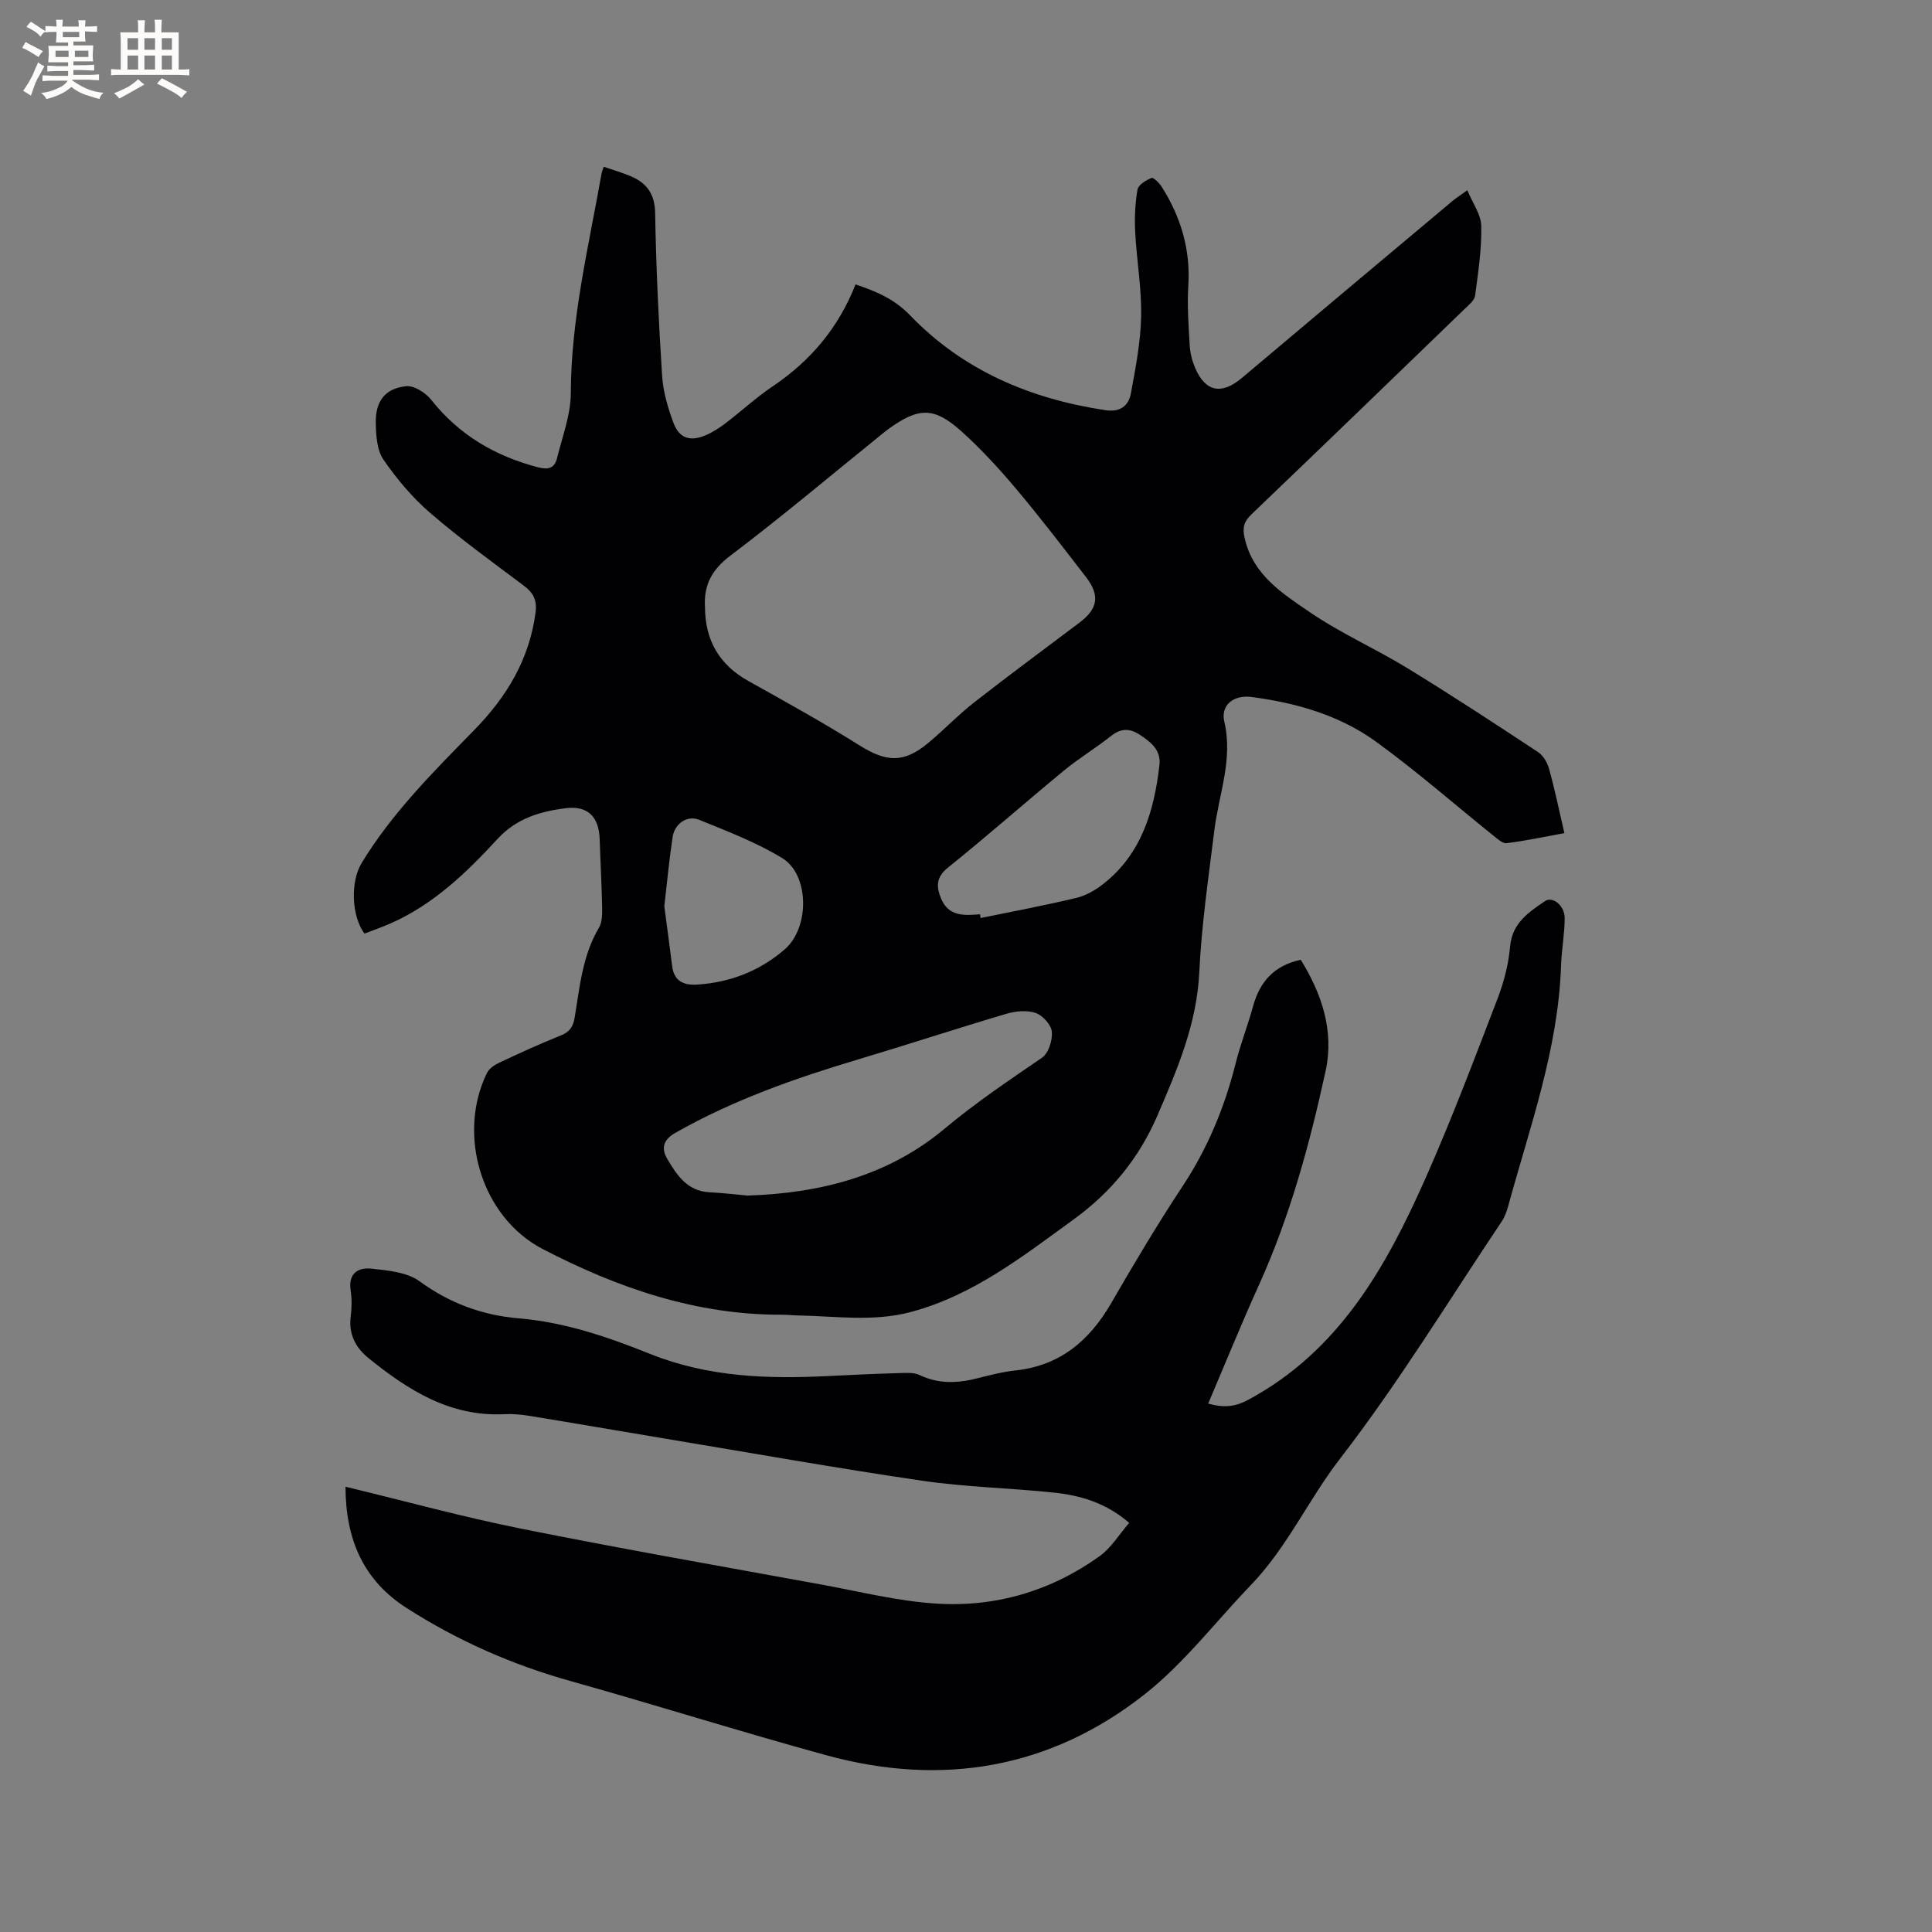
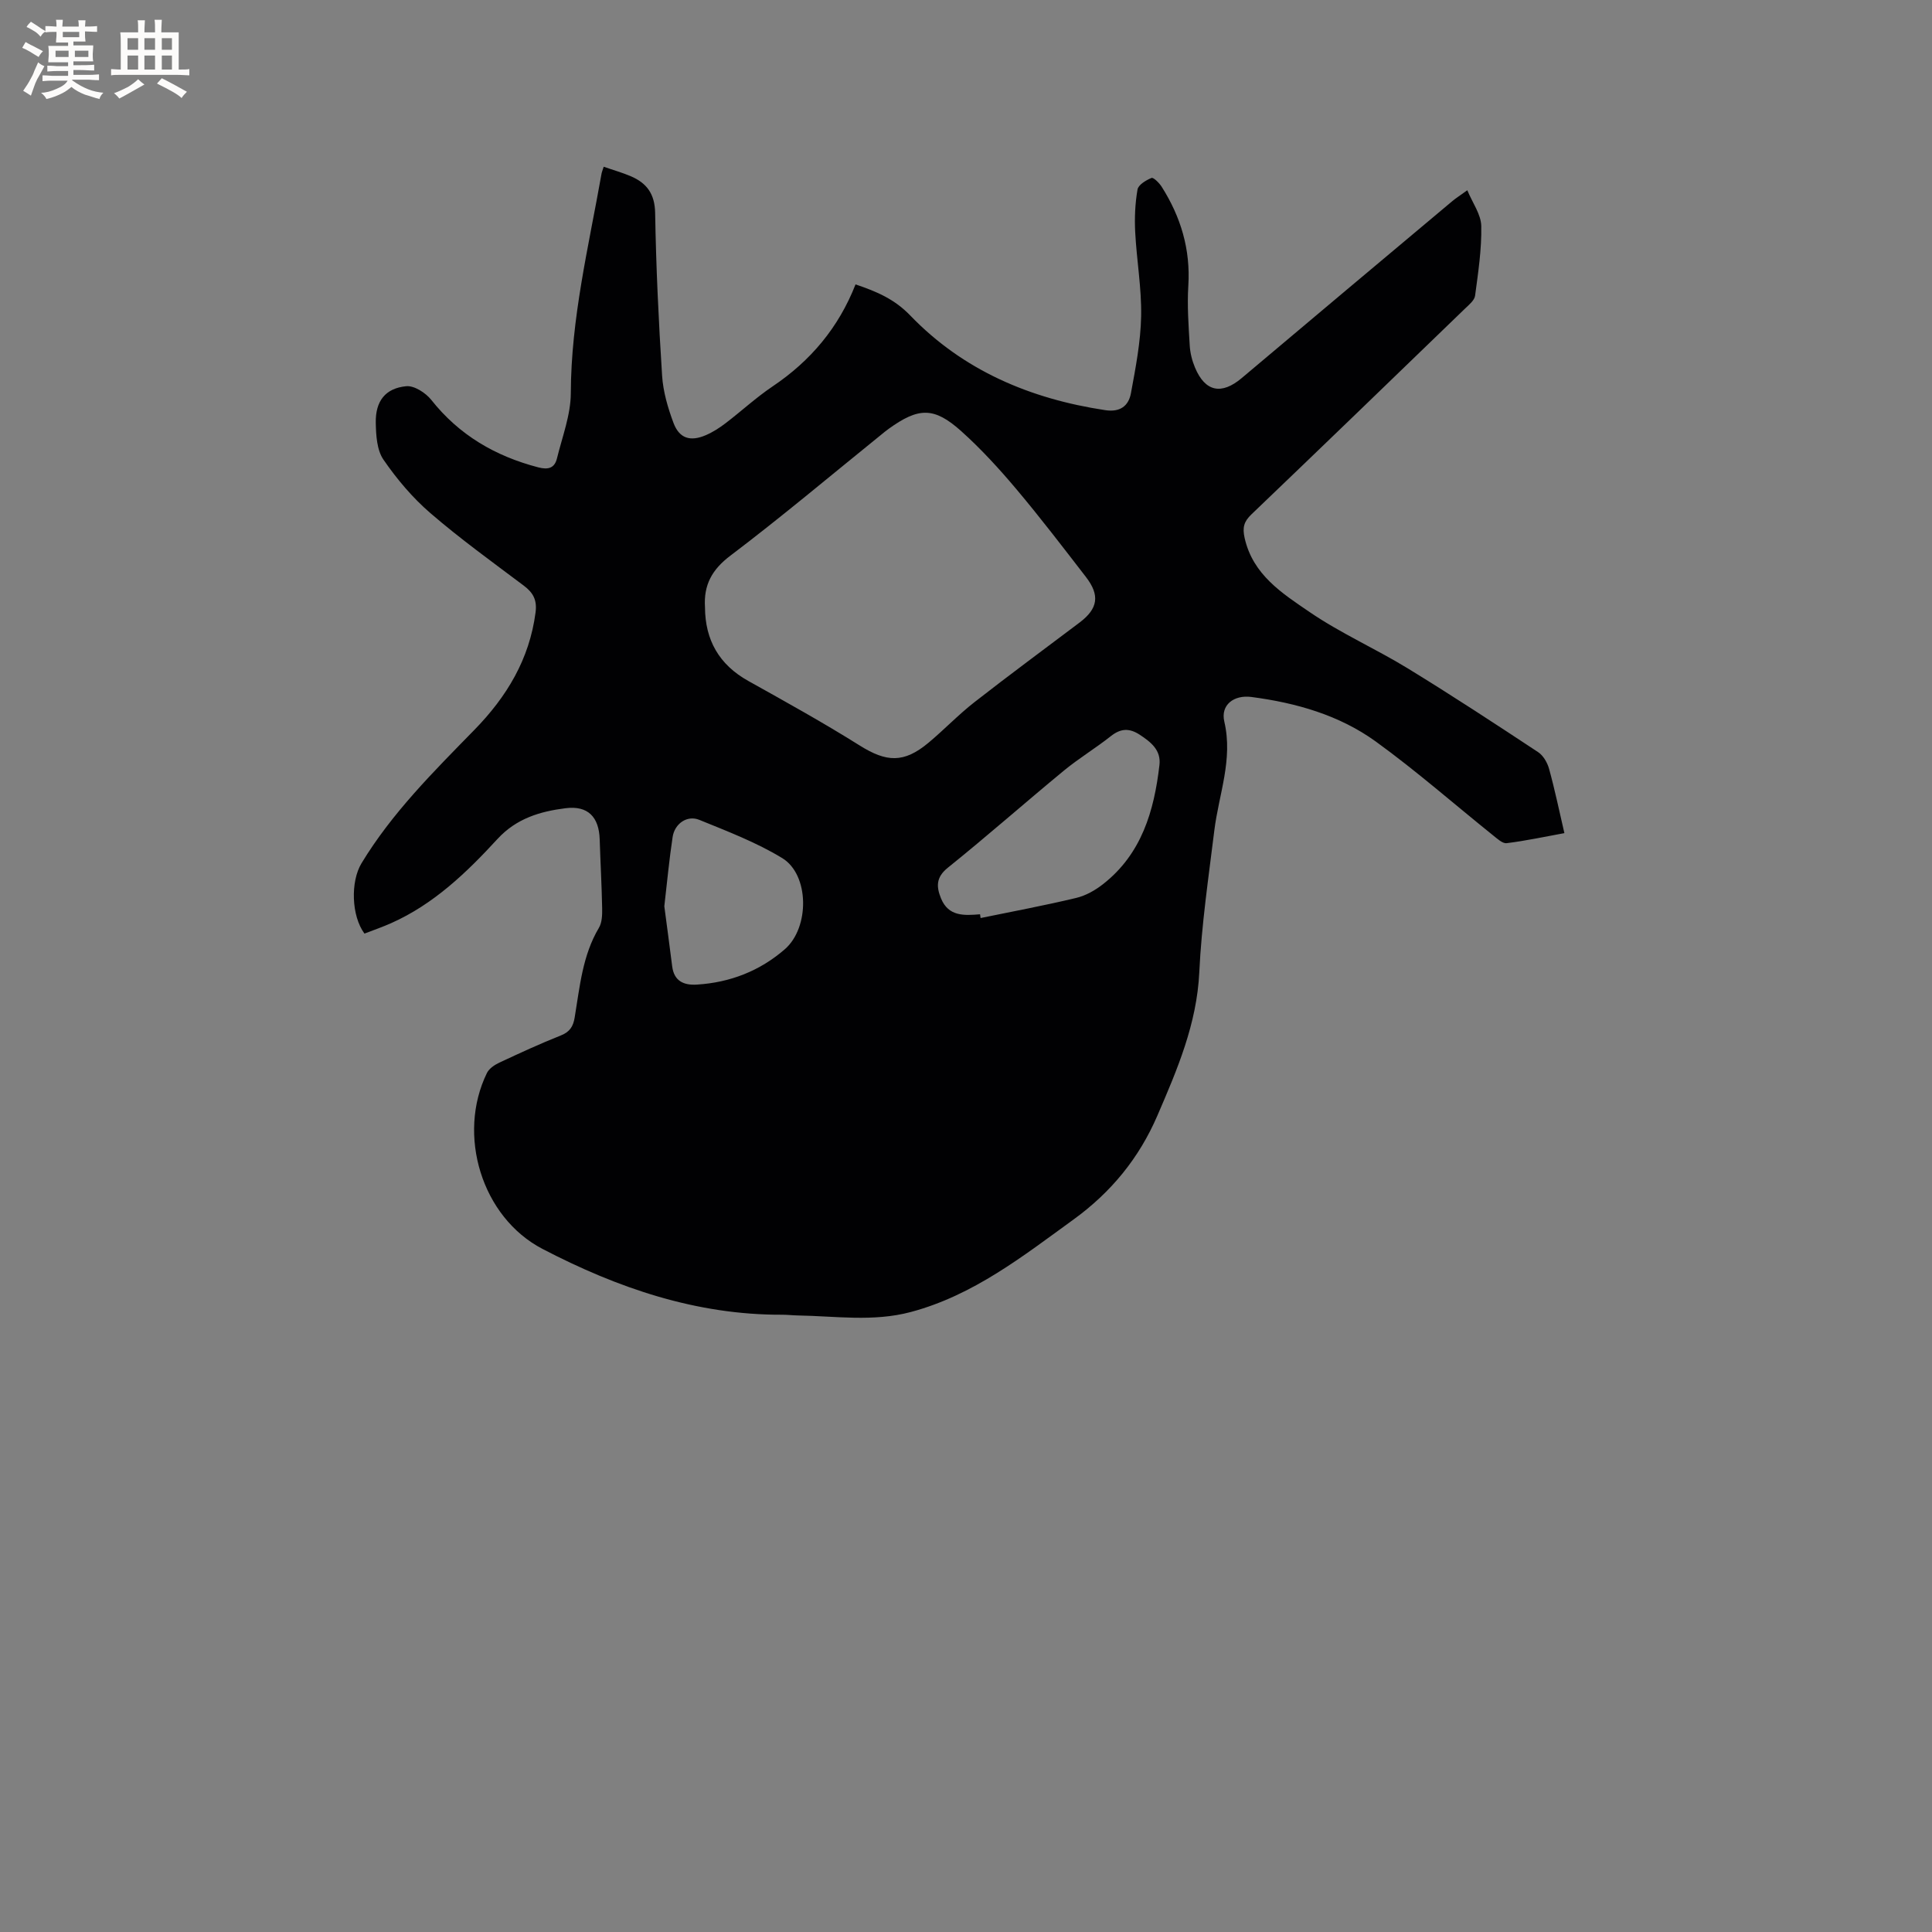
<svg xmlns="http://www.w3.org/2000/svg" enable-background="new 0 0 400 400" viewBox="0 0 400 400">
  <rect x="0" y="0" width="400" height="400" fill="#808080" stroke="none" />
-   <path d="m124.99 34.52c2.09.73 3.93 1.24 5.66 1.99 3.28 1.42 4.92 3.65 4.99 7.58.19 11.23.72 22.46 1.44 33.68.21 3.31 1.19 6.66 2.36 9.79 1.21 3.23 3.49 3.92 6.71 2.53 1.44-.62 2.8-1.5 4.05-2.45 3.29-2.51 6.34-5.34 9.76-7.64 7.86-5.28 13.67-12.18 17.17-21.12 4.46 1.51 8.07 3.06 11.32 6.43 10.97 11.4 24.86 17.27 40.39 19.61 3.1.47 4.83-.91 5.31-3.52.97-5.27 2.01-10.61 2.11-15.94.11-5.79-.93-11.6-1.23-17.41-.15-2.93-.02-5.93.48-8.81.17-.98 1.76-1.93 2.9-2.4.39-.16 1.6 1.03 2.1 1.82 3.96 6.24 5.99 12.97 5.52 20.48-.26 4.11.05 8.27.29 12.39.09 1.55.49 3.15 1.1 4.59 2.11 5.02 5.49 5.67 9.66 2.16 14.49-12.23 29.03-24.41 43.56-36.6.81-.68 1.7-1.24 3.15-2.29 1.08 2.62 2.84 4.99 2.89 7.4.1 4.8-.64 9.64-1.28 14.43-.13.97-1.27 1.89-2.09 2.68-14.71 14.22-29.42 28.44-44.21 42.59-1.57 1.5-1.9 2.73-1.41 4.91 1.71 7.61 7.79 11.45 13.41 15.29 6.44 4.41 13.7 7.61 20.38 11.7 9.11 5.58 18.05 11.44 26.97 17.33 1.08.71 1.93 2.2 2.28 3.5 1.18 4.27 2.08 8.62 3.16 13.27-4.1.75-8 1.59-11.95 2.08-.86.11-1.96-.94-2.82-1.62-8.08-6.49-15.89-13.35-24.27-19.42-7.58-5.48-16.51-8.02-25.77-9.23-3.59-.47-6.41 1.62-5.6 5.1 1.84 7.87-1.15 15.07-2.07 22.56-1.2 9.76-2.65 19.53-3.11 29.34-.51 10.7-4.56 20.13-8.67 29.66-3.79 8.8-9.57 15.86-17.32 21.49-10.55 7.65-20.8 15.74-33.75 19.19-7.77 2.07-15.59.84-23.4.71-1.06-.02-2.12-.15-3.17-.15-17.82.08-34.14-5.54-49.66-13.62-12.6-6.55-17.78-23.63-11.51-36.44.45-.91 1.56-1.66 2.54-2.12 4.22-1.98 8.45-3.93 12.78-5.65 1.85-.74 2.54-1.88 2.84-3.71 1.06-6.34 1.6-12.82 5.02-18.57.65-1.09.69-2.66.67-3.99-.09-4.77-.36-9.53-.51-14.3-.14-4.66-2.44-7.05-7.05-6.47-5.27.66-10.19 2.11-14.1 6.36-6.39 6.95-13.2 13.51-22.03 17.44-1.82.81-3.71 1.46-5.52 2.16-2.72-3.67-2.91-10.76-.62-14.55 6.32-10.44 14.92-18.97 23.36-27.61 6.71-6.86 11.41-14.63 12.68-24.32.34-2.59-.49-4.1-2.45-5.57-6.52-4.9-13.16-9.69-19.33-15.01-3.7-3.19-6.95-7.05-9.72-11.08-1.36-1.99-1.53-5.04-1.58-7.62-.08-4.49 1.98-7.15 6.31-7.57 1.65-.16 4.02 1.37 5.18 2.83 5.78 7.3 13.26 11.65 22.15 13.97 2.1.55 3.38.13 3.87-1.84 1.1-4.49 2.86-9.03 2.87-13.55.05-15.41 3.67-30.24 6.33-45.24.05-.41.22-.79.48-1.61zm20.97 91.2c.03 6.78 2.91 11.88 8.96 15.26 7.76 4.33 15.54 8.64 23.06 13.36 5.55 3.48 9.14 3.7 14.24-.55 3.25-2.71 6.18-5.8 9.51-8.4 7.18-5.61 14.52-11.02 21.8-16.51 3.8-2.88 4.24-5.63 1.28-9.45-4.73-6.12-9.43-12.28-14.41-18.19-3.54-4.2-7.29-8.3-11.37-11.96-5.65-5.07-8.84-4.96-15.05-.49-.52.37-1.01.78-1.5 1.18-10.38 8.39-20.6 17-31.23 25.05-3.86 2.9-5.58 6.1-5.29 10.7zm8.78 121.81c15.53-.49 29.39-4.28 40.79-13.82 6.46-5.4 13.31-10 20.19-14.71 1.36-.93 2.22-3.63 2.05-5.39-.13-1.44-1.9-3.39-3.36-3.89-1.81-.62-4.18-.38-6.1.19-10.23 3.03-20.38 6.36-30.6 9.42-13.1 3.91-25.93 8.42-37.88 15.21-2.62 1.49-2.93 3.28-1.67 5.42 1.99 3.37 4.17 6.67 8.77 6.89 2.85.14 5.69.49 7.81.68zm48.17-58.24c.04.26.07.52.11.78 6.6-1.36 13.23-2.59 19.78-4.16 1.99-.47 3.96-1.59 5.59-2.87 7.96-6.24 10.56-15.13 11.66-24.65.36-3.07-1.74-4.73-4.06-6.26-2.15-1.41-3.94-1.35-5.99.27-3.14 2.49-6.61 4.58-9.7 7.12-8.07 6.65-15.91 13.58-24.06 20.13-2.49 2-2.39 3.95-1.41 6.36 1.55 3.78 4.82 3.55 8.08 3.28zm-65.37-1.66c.51 3.88 1.09 8.16 1.63 12.45.39 3.07 2.43 3.94 5.12 3.77 6.87-.43 13.02-2.82 18.21-7.33 5.15-4.48 5.09-15.42-.55-18.86-5.35-3.26-11.33-5.54-17.17-7.92-2.52-1.02-5.1.78-5.52 3.55-.7 4.6-1.13 9.24-1.72 14.34z" fill="#010103" />
-   <path d="m71.53 307.81c12.31 2.97 24.27 6.26 36.4 8.69 20.66 4.15 41.43 7.78 62.16 11.57 7.91 1.45 15.81 3.44 23.8 3.94 12.25.77 23.72-2.61 33.77-9.82 2.38-1.71 4.02-4.46 6.13-6.9-4.89-4.2-10.15-5.69-15.63-6.27-9.06-.95-18.22-1.13-27.22-2.45-17.81-2.61-35.54-5.78-53.3-8.73-9.3-1.55-18.59-3.16-27.89-4.68-1.77-.29-3.6-.46-5.38-.37-11.2.55-19.87-4.98-28.07-11.6-2.67-2.16-4.16-4.97-3.69-8.63.23-1.77.26-3.63-.01-5.4-.54-3.54 1.58-4.81 4.33-4.5 3.4.38 7.34.72 9.93 2.61 6.24 4.56 13.07 7.06 20.55 7.68 9.55.8 18.46 3.86 27.18 7.36 12.08 4.85 24.53 5.22 37.2 4.57 4.66-.24 9.31-.45 13.97-.58 1.56-.04 3.34-.23 4.66.4 3.99 1.9 7.93 1.68 12.02.64 2.56-.65 5.15-1.32 7.77-1.6 9.23-.98 15.34-6.15 19.85-13.94 4.72-8.16 9.54-16.28 14.74-24.14 5.22-7.89 8.74-16.39 11.03-25.51 1-4 2.52-7.86 3.61-11.84 1.38-5.01 4.29-8.39 9.86-9.6 4.32 6.95 6.96 14.69 5.16 22.98-3.3 15.2-7.4 30.21-13.86 44.47-3.62 7.99-6.92 16.13-10.46 24.44 3.04.84 5.39.77 8.23-.75 18.87-10.12 28.61-27.51 36.81-46 5.4-12.19 10.11-24.69 14.89-37.14 1.31-3.42 2.26-7.11 2.58-10.74.43-4.89 3.86-7.11 7.24-9.41 1.57-1.07 4.06.95 4.06 3.51 0 3.27-.64 6.53-.75 9.8-.57 17.29-6.45 33.4-10.94 49.81-.3 1.11-.71 2.25-1.34 3.2-11.03 16.46-21.38 33.45-33.46 49.1-6.56 8.49-10.97 18.39-18.44 26.15-7.34 7.62-13.87 16.25-22.11 22.72-19.51 15.34-41.89 19.1-65.77 12.57-17.75-4.86-35.32-10.41-53.04-15.38-12.03-3.37-23.27-8.32-33.78-15.03-9.09-5.77-12.76-14.27-12.79-25.2z" fill="#010103" />
+   <path d="m124.99 34.52c2.09.73 3.93 1.24 5.66 1.99 3.28 1.42 4.92 3.65 4.99 7.58.19 11.23.72 22.46 1.44 33.68.21 3.31 1.19 6.66 2.36 9.79 1.21 3.23 3.49 3.92 6.71 2.53 1.44-.62 2.8-1.5 4.05-2.45 3.29-2.51 6.34-5.34 9.76-7.64 7.86-5.28 13.67-12.18 17.17-21.12 4.46 1.51 8.07 3.06 11.32 6.43 10.97 11.4 24.86 17.27 40.39 19.61 3.1.47 4.83-.91 5.31-3.52.97-5.27 2.01-10.61 2.11-15.94.11-5.79-.93-11.6-1.23-17.41-.15-2.93-.02-5.93.48-8.81.17-.98 1.76-1.93 2.9-2.4.39-.16 1.6 1.03 2.1 1.82 3.96 6.24 5.99 12.97 5.52 20.48-.26 4.11.05 8.27.29 12.39.09 1.55.49 3.15 1.1 4.59 2.11 5.02 5.49 5.67 9.66 2.16 14.49-12.23 29.03-24.41 43.56-36.6.81-.68 1.7-1.24 3.15-2.29 1.08 2.62 2.84 4.99 2.89 7.4.1 4.8-.64 9.64-1.28 14.43-.13.97-1.27 1.89-2.09 2.68-14.71 14.22-29.42 28.44-44.21 42.59-1.57 1.5-1.9 2.73-1.41 4.91 1.71 7.61 7.79 11.45 13.41 15.29 6.44 4.41 13.7 7.61 20.38 11.7 9.11 5.58 18.05 11.44 26.97 17.33 1.08.71 1.93 2.2 2.28 3.5 1.18 4.27 2.08 8.62 3.16 13.27-4.1.75-8 1.59-11.95 2.08-.86.11-1.96-.94-2.82-1.62-8.08-6.49-15.89-13.35-24.27-19.42-7.58-5.48-16.51-8.02-25.77-9.23-3.59-.47-6.41 1.62-5.6 5.1 1.84 7.87-1.15 15.07-2.07 22.56-1.2 9.76-2.65 19.53-3.11 29.34-.51 10.7-4.56 20.13-8.67 29.66-3.79 8.8-9.57 15.86-17.32 21.49-10.55 7.65-20.8 15.74-33.75 19.19-7.77 2.07-15.59.84-23.4.71-1.06-.02-2.12-.15-3.17-.15-17.82.08-34.14-5.54-49.66-13.62-12.6-6.55-17.78-23.63-11.51-36.44.45-.91 1.56-1.66 2.54-2.12 4.22-1.98 8.45-3.93 12.78-5.65 1.85-.74 2.54-1.88 2.84-3.71 1.06-6.34 1.6-12.82 5.02-18.57.65-1.09.69-2.66.67-3.99-.09-4.77-.36-9.53-.51-14.3-.14-4.66-2.44-7.05-7.05-6.47-5.27.66-10.19 2.11-14.1 6.36-6.39 6.95-13.2 13.51-22.03 17.44-1.82.81-3.71 1.46-5.52 2.16-2.72-3.67-2.91-10.76-.62-14.55 6.32-10.44 14.92-18.97 23.36-27.61 6.71-6.86 11.41-14.63 12.68-24.32.34-2.59-.49-4.1-2.45-5.57-6.52-4.9-13.16-9.69-19.33-15.01-3.7-3.19-6.95-7.05-9.72-11.08-1.36-1.99-1.53-5.04-1.58-7.62-.08-4.49 1.98-7.15 6.31-7.57 1.65-.16 4.02 1.37 5.18 2.83 5.78 7.3 13.26 11.65 22.15 13.97 2.1.55 3.38.13 3.87-1.84 1.1-4.49 2.86-9.03 2.87-13.55.05-15.41 3.67-30.24 6.33-45.24.05-.41.22-.79.48-1.61zm20.97 91.2c.03 6.78 2.91 11.88 8.96 15.26 7.76 4.33 15.54 8.64 23.06 13.36 5.55 3.48 9.14 3.7 14.24-.55 3.25-2.71 6.18-5.8 9.51-8.4 7.18-5.61 14.52-11.02 21.8-16.51 3.8-2.88 4.24-5.63 1.28-9.45-4.73-6.12-9.43-12.28-14.41-18.19-3.54-4.2-7.29-8.3-11.37-11.96-5.65-5.07-8.84-4.96-15.05-.49-.52.37-1.01.78-1.5 1.18-10.38 8.39-20.6 17-31.23 25.05-3.86 2.9-5.58 6.1-5.29 10.7zm8.78 121.81zm48.17-58.24c.04.26.07.52.11.78 6.6-1.36 13.23-2.59 19.78-4.16 1.99-.47 3.96-1.59 5.59-2.87 7.96-6.24 10.56-15.13 11.66-24.65.36-3.07-1.74-4.73-4.06-6.26-2.15-1.41-3.94-1.35-5.99.27-3.14 2.49-6.61 4.58-9.7 7.12-8.07 6.65-15.91 13.58-24.06 20.13-2.49 2-2.39 3.95-1.41 6.36 1.55 3.78 4.82 3.55 8.08 3.28zm-65.37-1.66c.51 3.88 1.09 8.16 1.63 12.45.39 3.07 2.43 3.94 5.12 3.77 6.87-.43 13.02-2.82 18.21-7.33 5.15-4.48 5.09-15.42-.55-18.86-5.35-3.26-11.33-5.54-17.17-7.92-2.52-1.02-5.1.78-5.52 3.55-.7 4.6-1.13 9.24-1.72 14.34z" fill="#010103" />
  <g fill="#fcfbfa">
    <path d="m6.8 9.5c.6.3 1.3.7 2.1 1.1-.4.4-.7.8-.9 1.2-.7-.4-1.3-.8-1.8-1.1s-1.1-.6-1.6-.8c.2-.4.5-.8.7-1.2.4.2.8.5 1.5.8zm.9 6.9c-.3.6-.5 1.1-.7 1.7s-.4 1.1-.6 1.7c-.6-.4-1.1-.7-1.6-1 .7-1 1.2-1.8 1.5-2.4.3-.5.6-1.1.8-1.7.3-.6.5-1.2.8-1.8.3.3.8.6 1.3.8-.7 1.3-1.2 2.2-1.5 2.7zm.1-11c.4.3 1 .7 1.7 1.1-.5.2-.8.6-1.1 1.1-.5-.6-1-1-1.4-1.2s-.9-.6-1.5-.8c.2-.4.5-.7.9-1.1.5.3.9.6 1.4.9zm10.5 13.1c1 .4 2 .6 3.1.7-.4.4-.7.8-.8 1.3-.9-.2-1.9-.6-3-.9-1-.4-2-.9-2.8-1.6-.5.4-1.1.9-1.9 1.3s-1.9.9-3.3 1.2c-.1-.3-.5-.8-1.1-1.3 1 0 2.1-.3 3.2-.8 1.2-.5 1.9-1 2.3-1.7h-3.2c-.4 0-1 0-2 .1v-1.2c1 0 1.7.1 2 .1h3.3v-1h-2.3c-.2 0-.9 0-2 .1v-1.2c1.2 0 1.9.1 2 .1h2.3v-.8h-4.1c0-.7.1-1.2.1-1.6 0-.5 0-1.1-.1-1.8h4.1v-.7h-2.5c0-.6.1-1.1.1-1.6v-.6h-.5c-.4 0-1 0-1.8.1v-1.3c1.2 0 1.9.1 2.1.1h.2c0-.3 0-.8-.1-1.4h1.4c0 .6-.1 1-.1 1.4h3.4c0-.4 0-.8-.1-1.3h1.5c0 .4-.1.9-.1 1.3.7 0 1.5 0 2.5-.1v1.2c-1 0-1.8-.1-2.5-.1v.6c0 .3 0 .8.1 1.5h-2.5v.8h4.1c0 .7-.1 1.3-.1 1.8s0 1 .1 1.5h-4.1v.8h1.4c.8 0 1.8 0 2.9-.1v1.2c-1 0-1.9-.1-2.8-.1h-1.5v1h3.2c.3 0 1 0 2.1-.1v1.2c-1.1 0-1.8-.1-2.1-.1h-3.4l-.1.1c1.4 1 2.4 1.5 3.4 1.9zm-4.1-6.7v-1.3h-2.7v1.3zm2.2-4.1v-1.1h-3.4v1.1zm1.9 4.1v-1.3h-2.8v1.3z" />
    <path d="m37 6.7v2.3 5.4c1 0 1.8 0 2.2-.1v1.3c-.6 0-1.5-.1-2.5-.1h-11.9c-.7 0-1.3 0-1.8.1v-1.3c.5 0 1.1.1 2 .1v-5.2c0-1 0-1.8-.1-2.5h3.7c0-1.3 0-2.1-.1-2.5h1.5c0 .4-.1 1.3-.1 2.5h2.2c0-1.2 0-2.1-.1-2.6h1.5c0 .4-.1 1.3-.1 2.6zm-12.3 13.7c-.3-.4-.7-.8-1.1-1.1 1.1-.4 2.1-.9 2.9-1.3.8-.5 1.5-1 2.1-1.6.4.4.9.8 1.3 1.1-2.5 1.4-4.2 2.4-5.2 2.9zm3.9-10.1v-2.4h-2.2v2.4zm0 4.1v-2.9h-2.2v2.9zm3.5-4.1v-2.4h-2.2v2.4zm0 4.1v-2.9h-2.2v2.9zm.4 2.9 1-1.1c.6.3 1.4.7 2.5 1.3s2 1.1 2.7 1.5c-.4.4-.8.8-1.1 1.3-.8-.8-2.5-1.7-5.1-3zm3.1-7v-2.4h-2.1v2.4zm0 4.1v-2.9h-2.1v2.9z" />
  </g>
</svg>